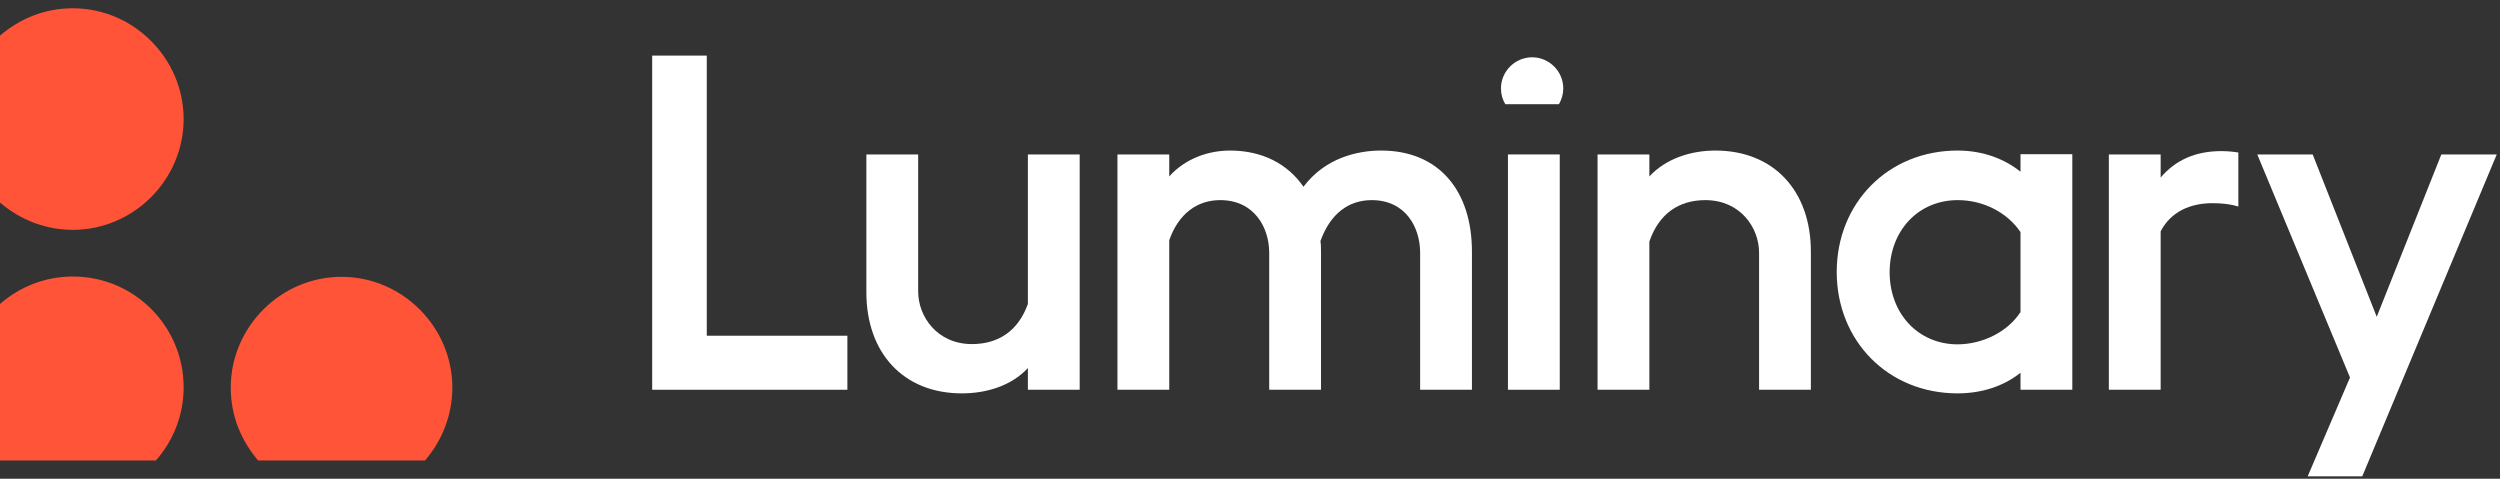
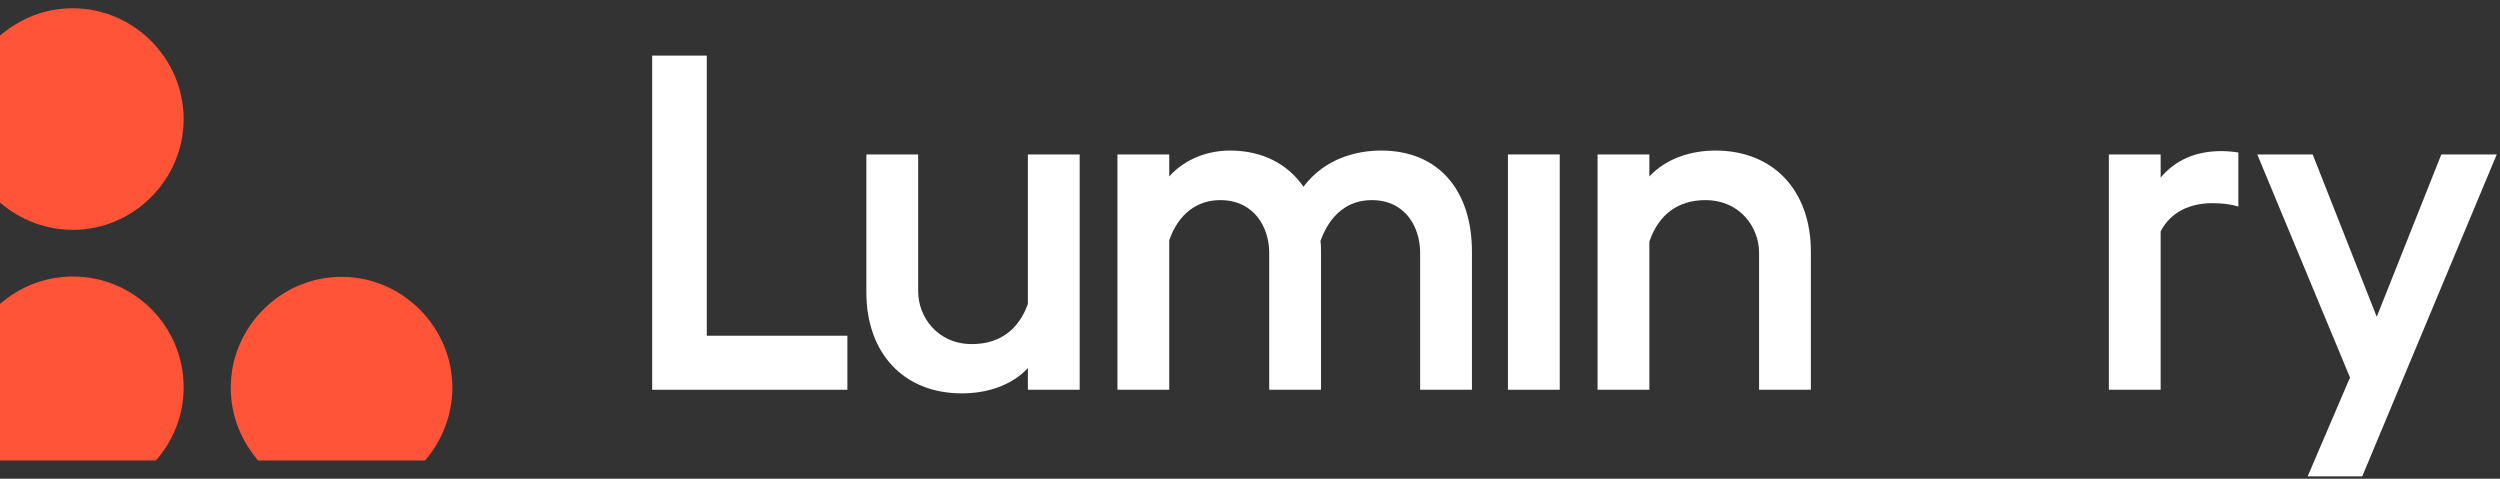
<svg xmlns="http://www.w3.org/2000/svg" width="235" height="45" viewBox="0 0 235 45" fill="none">
  <rect x="0" y="0" width="235" height="45" fill="#333333" stroke="none" />
  <path d="M61.305 5.226V36.637H79.654V31.558H66.436V5.226H61.305Z" fill="white" />
  <path d="M96.621 34.595C95.076 36.27 92.721 36.977 90.417 36.977C84.92 36.977 81.439 33.181 81.439 27.475V14.518H86.308V27.396C86.308 29.779 88.114 32.344 91.359 32.344C93.846 32.344 95.705 31.113 96.621 28.574V14.518H101.49V36.636H96.621V34.595Z" fill="white" />
  <path d="M133.493 23.758C133.493 21.376 132.132 18.811 128.939 18.811C126.766 18.811 125.039 20.093 124.122 22.659C124.175 23.025 124.175 23.313 124.175 23.68V36.637H119.306V23.758C119.306 21.376 117.893 18.811 114.699 18.811C112.579 18.811 110.799 20.041 109.909 22.58V36.637H105.04V14.518H109.909V16.586C111.401 14.911 113.574 14.152 115.615 14.152C118.704 14.152 121.06 15.434 122.526 17.554C124.594 14.806 127.656 14.152 129.829 14.152C135.273 14.152 138.362 17.947 138.362 23.653V36.637H133.493V23.758Z" fill="white" />
  <path d="M146.616 14.518H141.747V36.636H146.616V14.518Z" fill="white" />
  <path d="M150.171 14.518H155.04V16.586C156.584 14.911 158.94 14.152 161.243 14.152C166.74 14.152 170.222 17.947 170.222 23.653V36.637H165.353V23.758C165.353 21.376 163.573 18.811 160.301 18.811C157.814 18.811 155.93 20.093 155.04 22.711V36.637H150.171V14.518Z" fill="white" />
-   <path d="M189.928 29.334V21.821C188.724 20.015 186.473 18.811 184.038 18.811C180.269 18.811 177.625 21.742 177.625 25.59C177.625 29.438 180.269 32.37 184.038 32.37C186.473 32.344 188.75 31.14 189.928 29.334ZM189.928 35.04C188.383 36.27 186.342 36.977 184.012 36.977C177.468 36.977 172.652 32.03 172.652 25.564C172.652 19.099 177.468 14.152 184.012 14.152C186.368 14.152 188.383 14.911 189.928 16.141V14.492H194.797V36.637H189.928V35.04Z" fill="white" />
  <path d="M198.232 14.518H203.101V16.691C204.515 15.016 206.425 14.204 208.807 14.204C209.383 14.204 209.907 14.257 210.404 14.335V19.413C209.75 19.204 208.912 19.099 207.97 19.099C205.902 19.099 204.07 19.884 203.101 21.743V36.637H198.232V14.518Z" fill="white" />
  <path d="M229.485 14.518L223.413 29.779L217.392 14.518H212.183L220.9 35.485L216.921 44.777H222.051L234.694 14.518H229.485Z" fill="white" />
-   <path fill-rule="evenodd" clip-rule="evenodd" d="M146.54 9.794C146.812 9.333 146.948 8.821 146.948 8.311C146.948 6.708 145.624 5.385 144.019 5.385C142.414 5.385 141.09 6.708 141.09 8.311C141.09 8.87 141.242 9.364 141.499 9.794H146.54Z" fill="white" />
  <path d="M6.849 25.992C4.224 25.992 1.832 26.971 0 28.575V43.283H14.653C16.272 41.448 17.262 39.045 17.262 36.405C17.262 30.653 12.6 25.992 6.849 25.992ZM6.848 0.778C4.137 0.778 1.854 1.776 0 3.346V19.039C1.997 20.751 4.422 21.606 6.848 21.606C12.554 21.606 17.262 16.899 17.262 11.192C17.262 5.486 12.554 0.778 6.848 0.778ZM21.692 36.435C21.692 30.729 26.4 26.021 32.106 26.021C37.813 26.021 42.52 30.729 42.52 36.435C42.52 38.861 41.665 41.286 39.953 43.283H24.26C22.691 41.429 21.692 39.146 21.692 36.435Z" fill="#FF5438" />
</svg>